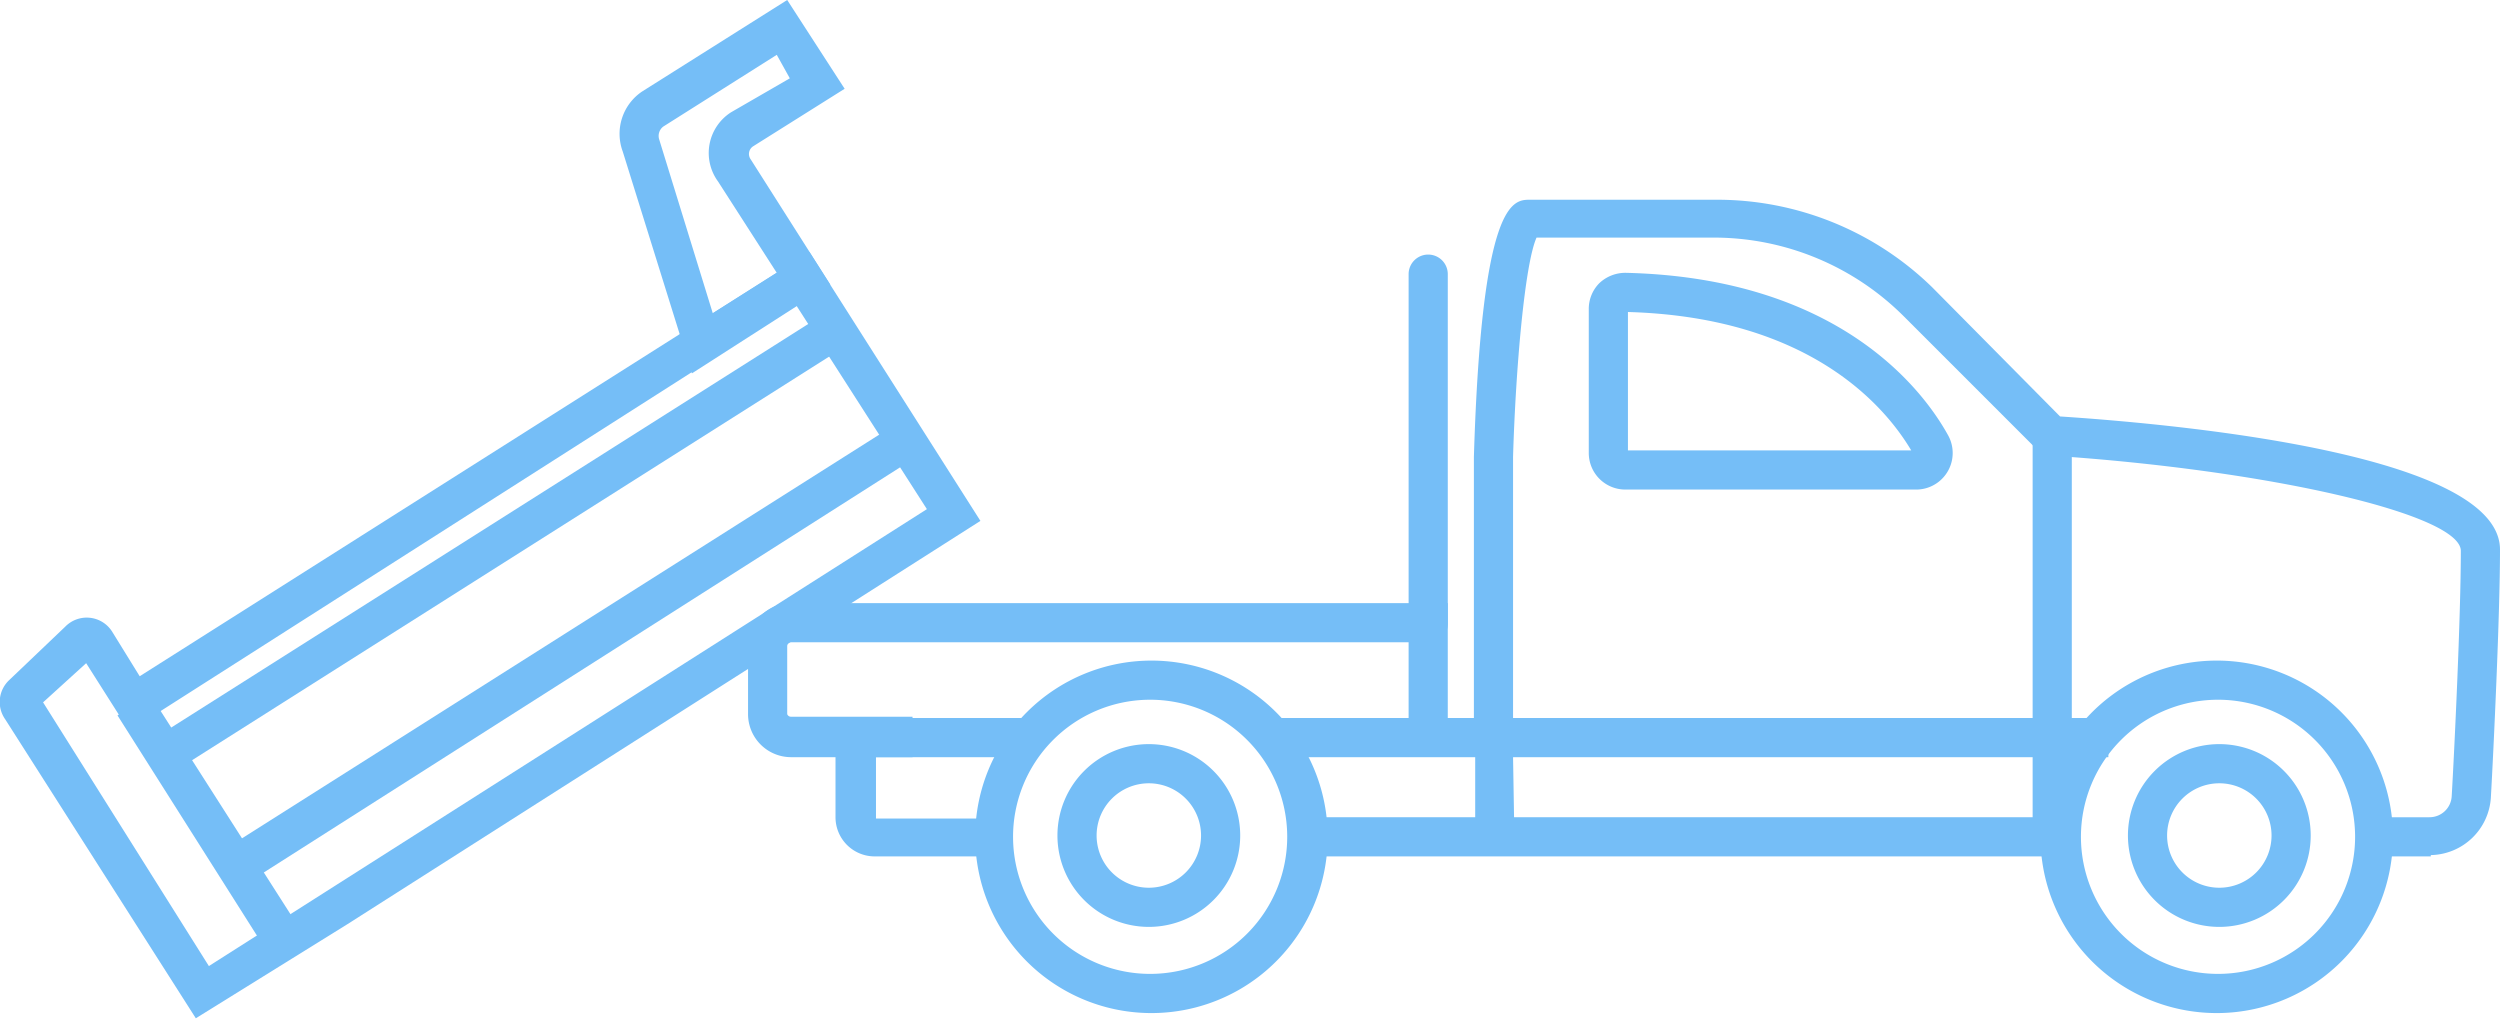
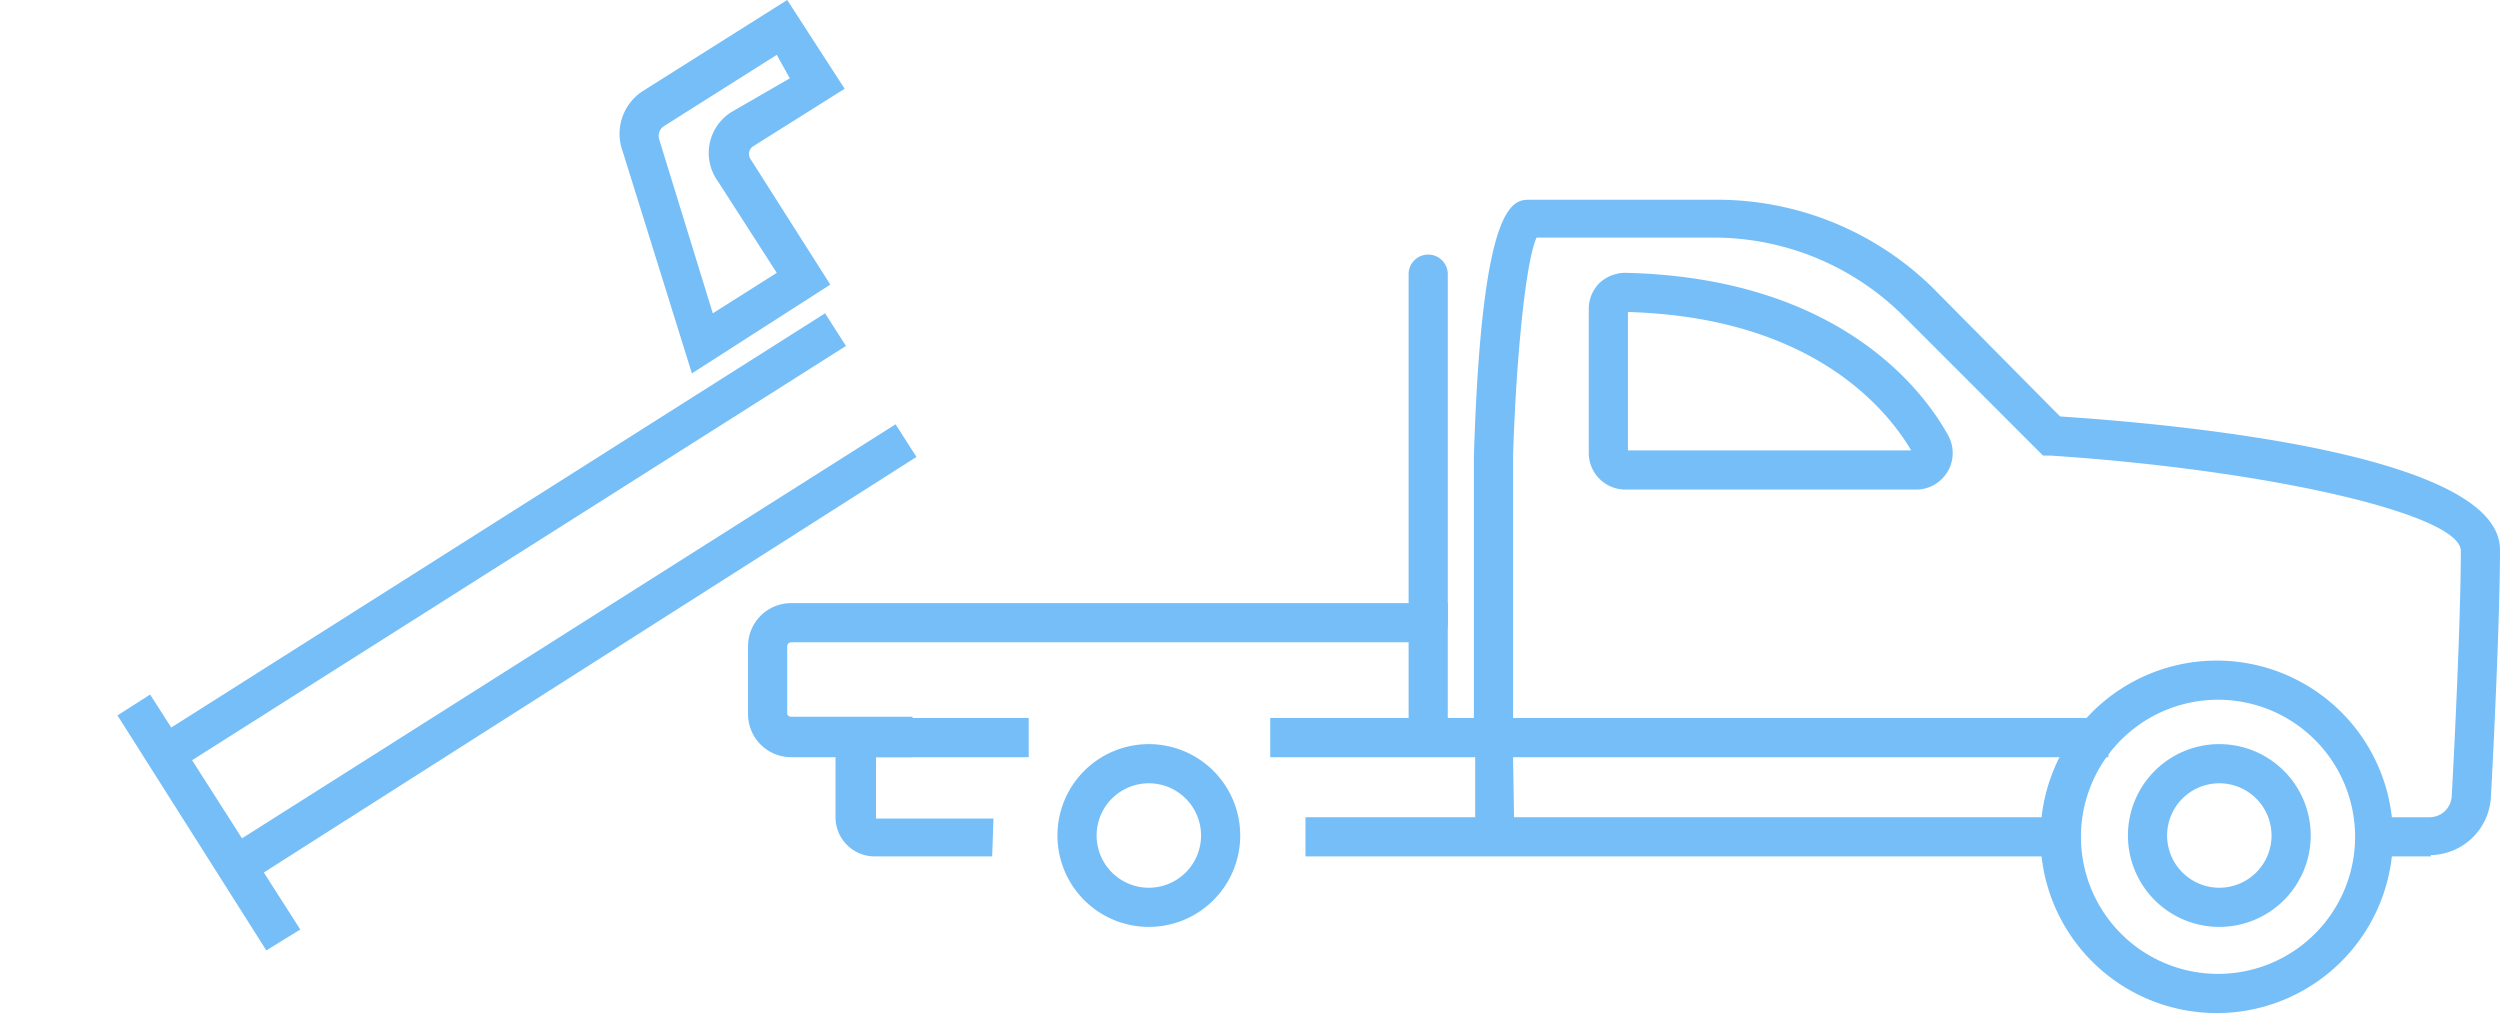
<svg xmlns="http://www.w3.org/2000/svg" viewBox="0 0 191.5 78.1">
  <defs>
    <clipPath id="a">
      <path data-name="Rectangle 109" fill="#75bef7" d="M0 0h191.5v78.1H0z" />
    </clipPath>
  </defs>
  <g data-name="Group 77">
    <g data-name="Group 76" clip-path="url(#a)" fill="#75bef7">
      <path data-name="Path 97" d="M76 65.6h-9a3 3 0 0 1-3-3V58a3 3 0 0 1 3-3h11.8v3H67.1v4.7h9Z" />
      <path data-name="Path 98" d="M186.2 65.6H182v-3h4.1a1.7 1.7 0 0 0 1.7-1.6c.2-3.4.7-13.8.7-18.8 0-2.8-14.7-6.2-31.4-7.3h-.6l-10.7-10.7a20.6 20.6 0 0 0-14.4-6h-13.7c-.9 2-1.6 10-1.8 16.8v23H97.3v-3h15.6V35c.6-19.7 3-19.7 4.3-19.7h14.2A23.6 23.6 0 0 1 148 22l9.8 9.9c10.6.7 33.7 3.1 33.7 10.2 0 5-.5 15.5-.7 19a4.7 4.7 0 0 1-4.6 4.4" />
      <path data-name="Rectangle 104" d="M100 62.6h58v3h-58z" />
      <path data-name="Path 99" d="M116 64h-3v-9h48.5v3h-45.6Z" />
-       <path data-name="Rectangle 105" d="M155.7 33.4h3V64h-3z" />
      <path data-name="Path 100" d="M146.7 37.5h-22.2a2.8 2.8 0 0 1-2.8-2.8v-11a2.8 2.8 0 0 1 .8-2 2.9 2.9 0 0 1 2.1-.8c16.1.4 22.6 8.8 24.6 12.4a2.8 2.8 0 0 1-2.5 4.2m-22-3h21.7c-1.9-3.2-7.6-10.2-21.7-10.6Z" />
-       <path data-name="Path 101" d="M88 77.6A13.5 13.5 0 1 1 101.7 64 13.5 13.5 0 0 1 88 77.6m0-24A10.5 10.5 0 1 0 98.6 64 10.5 10.5 0 0 0 88 53.6" />
      <path data-name="Path 102" d="M88 71a7 7 0 1 1 7-7 7 7 0 0 1-7 7m0-11a4 4 0 1 0 4 4 4 4 0 0 0-4-4" />
      <path data-name="Path 103" d="M170 77.6A13.5 13.5 0 1 1 183.3 64 13.5 13.5 0 0 1 170 77.6m0-24A10.5 10.5 0 1 0 180.4 64 10.5 10.5 0 0 0 170 53.6" />
      <path data-name="Path 104" d="M170 71a7 7 0 1 1 7-7 7 7 0 0 1-7 7m0-11a4 4 0 1 0 4 4 4 4 0 0 0-4-4" />
      <path data-name="Path 105" d="M69.9 58h-9.3a3.3 3.3 0 0 1-3.3-3.3v-5.2a3.3 3.3 0 0 1 3.3-3.3h50.3v10.2h-3v-7.2H60.6a.3.3 0 0 0-.3.3v5.2a.3.3 0 0 0 .3.2h9.3Z" />
      <path data-name="Path 106" d="M109.4 49.2a1.5 1.5 0 0 1-1.5-1.5V21a1.5 1.5 0 1 1 3 0v26.8a1.5 1.5 0 0 1-1.5 1.5" />
-       <path data-name="Path 107" d="M26.6 70.8 15 78 .4 55.1a2.3 2.3 0 0 1 .3-3L5 48a2.3 2.3 0 0 1 3.6.4l2.1 3.4L62 19.3l13.1 20.6ZM16 74l55-35-10-15.6L9.9 56l-3.3-5.2-3.3 3Z" />
      <path data-name="Rectangle 106" d="m9 54.8 2.5-1.6 11.5 18-2.6 1.6z" />
      <path data-name="Path 108" d="M63.6 21.8 53 28.6l-5.3-17A3.9 3.9 0 0 1 49.2 7L60.3 0l4.4 6.8-7 4.4a.7.7 0 0 0-.2 1Zm-9 2.2 4.9-3.1-4.5-7A3.7 3.7 0 0 1 56 8.6L60.5 6l-1-1.8-8.7 5.5a.9.9 0 0 0-.3 1Z" />
      <path data-name="Rectangle 107" d="m17.3 65 51.3-32.5 1.6 2.5L19 67.6z" />
      <path data-name="Rectangle 108" d="M11.9 56.5 63.2 24l1.6 2.5L13.5 59z" />
    </g>
  </g>
</svg>